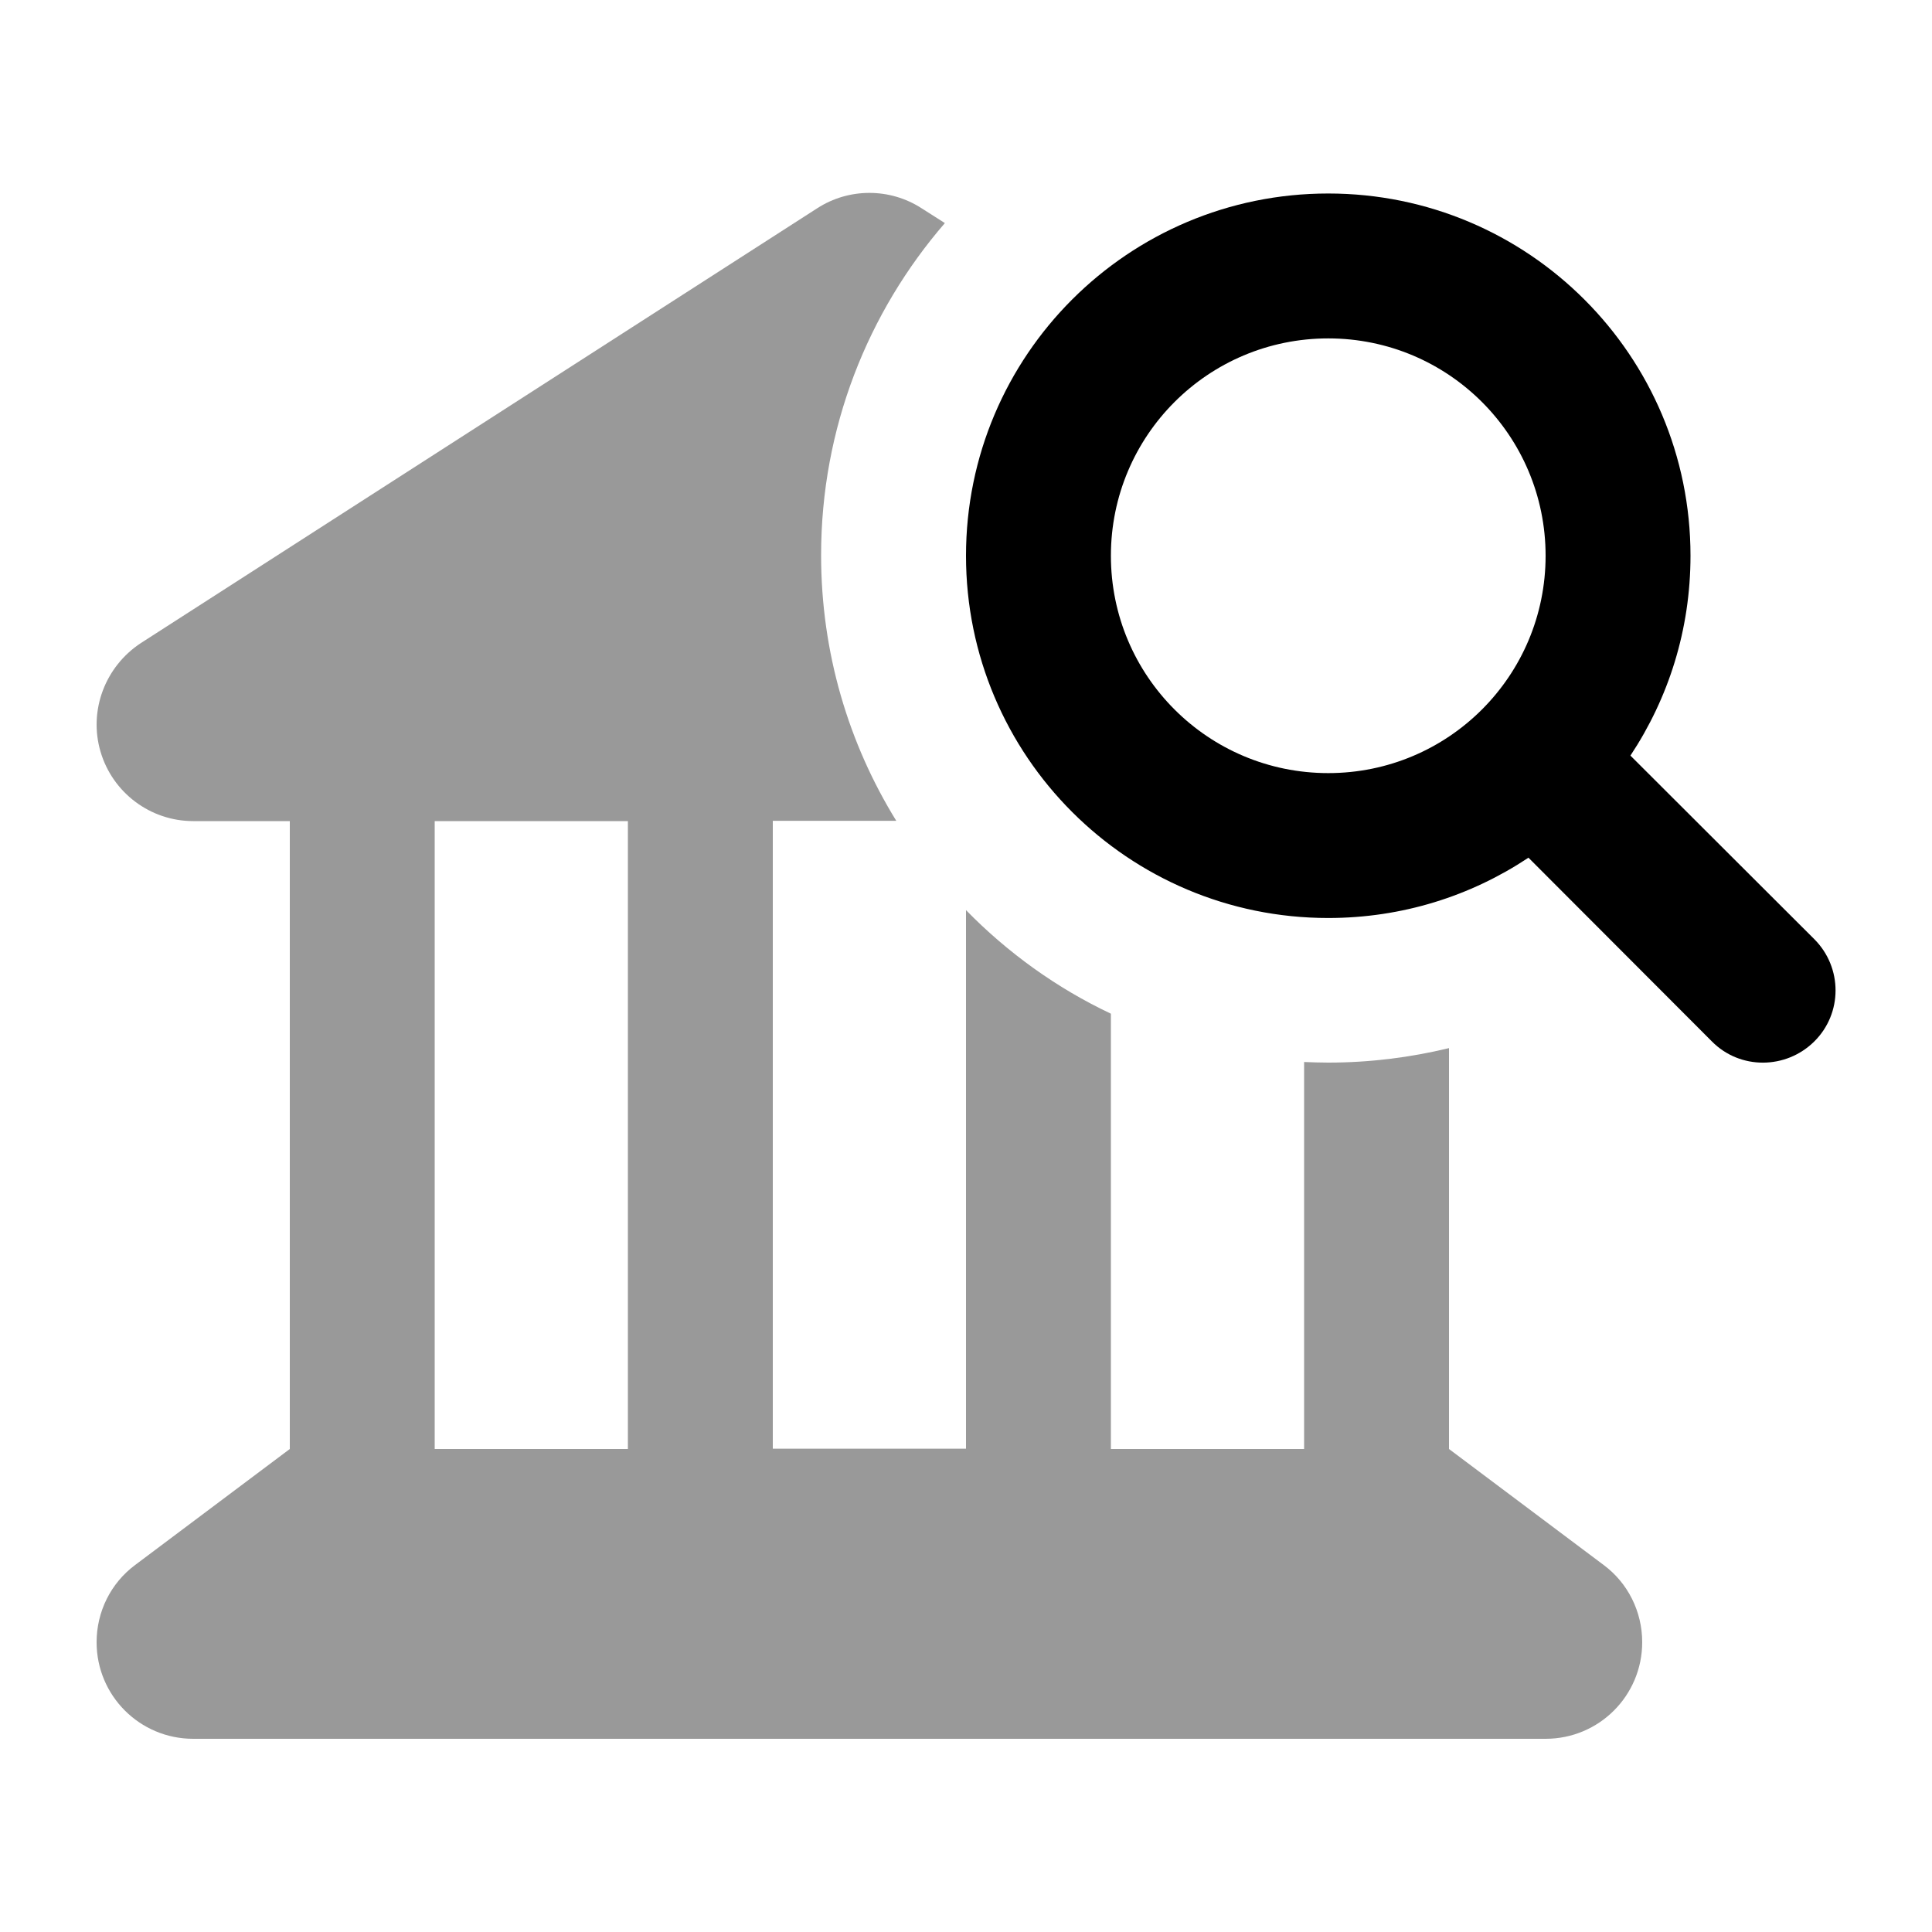
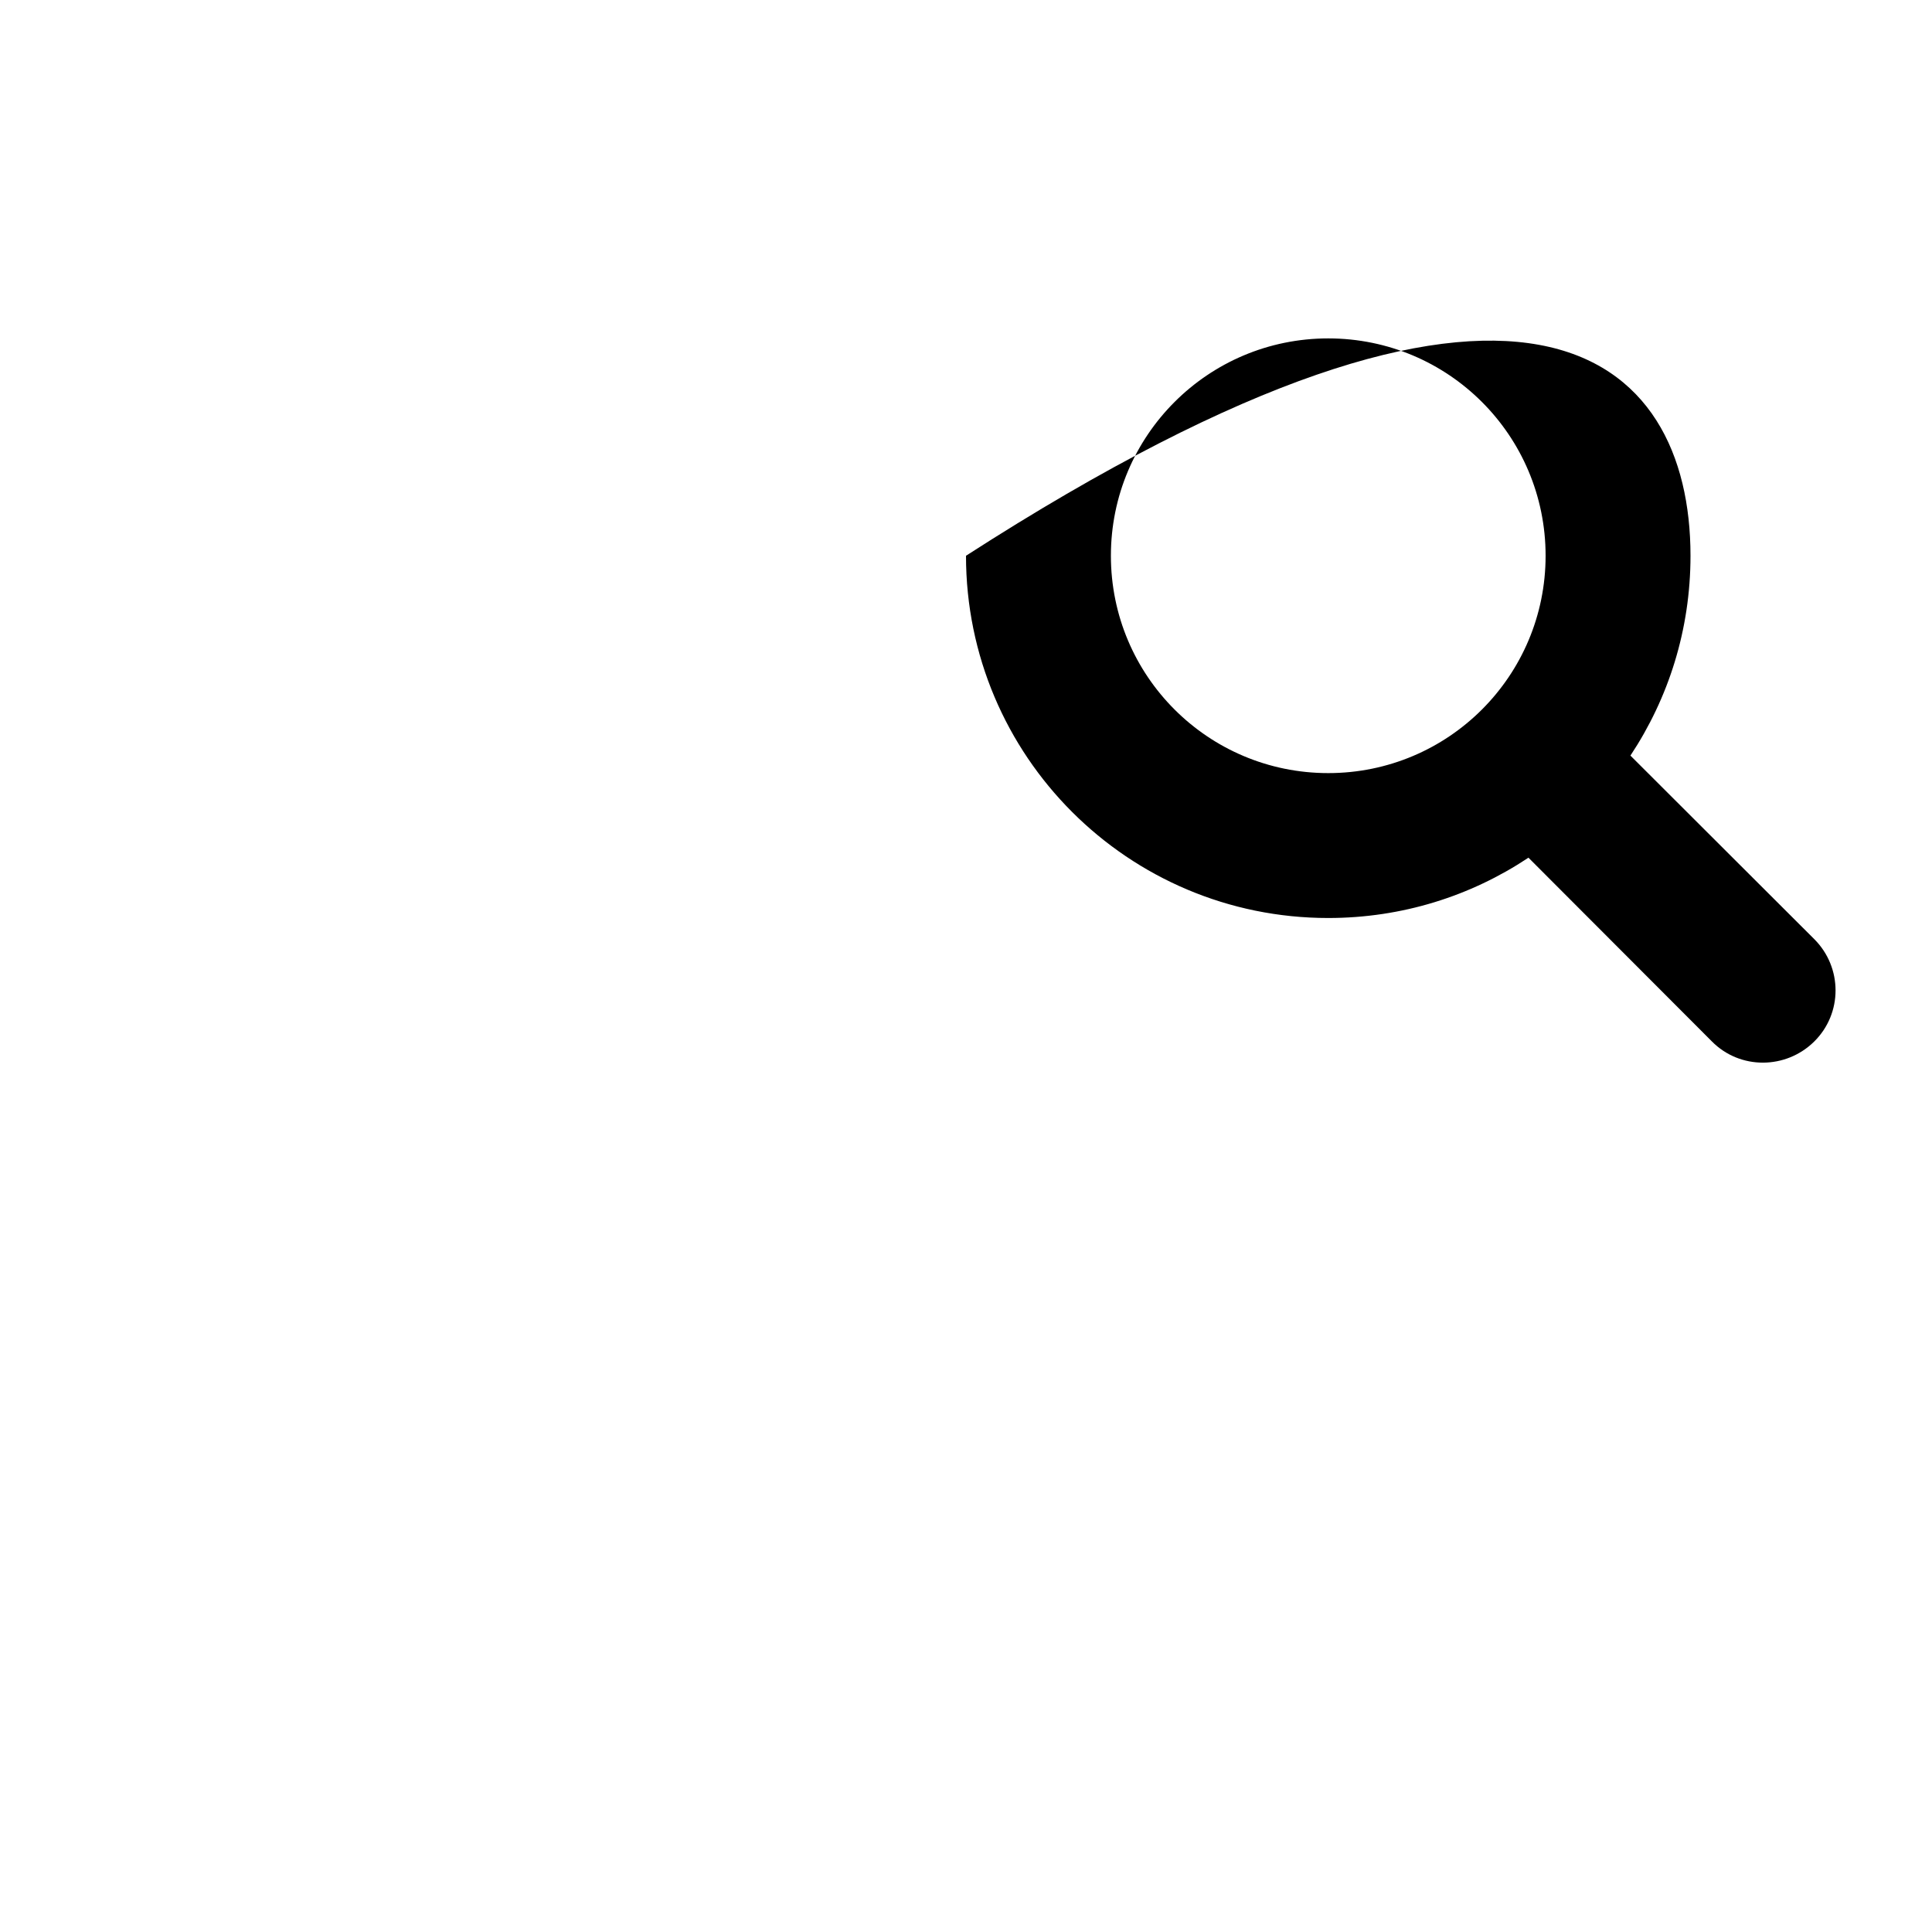
<svg xmlns="http://www.w3.org/2000/svg" viewBox="0 0 640 640">
-   <path opacity=".4" fill="currentColor" d="M32 544C32 561.7 46.3 576 64 576L512 576C529.7 576 544 561.7 544 544C544 533.9 539.3 524.4 531.2 518.4L480 480L480 347.2C467.2 350.3 453.8 352 440 352C437.3 352 434.6 351.9 432 351.8L432 480L368 480L368 335.8C350 327.3 333.8 315.6 320 301.5L320 479.9L256 479.9L256 271.9L296.9 271.9C281.1 246.3 272 216.2 272 183.9C272 141.8 287.5 103.4 313 73.9L305.3 69C294.8 62.2 281.2 62.2 270.7 69L46.7 213C34.8 220.8 29.3 235.4 33.3 249C37.3 262.6 49.8 272 64 272L96 272L96 480C78.9 492.8 61.9 505.6 44.8 518.4C36.7 524.4 32 533.9 32 544zM144 272L208 272L208 480L144 480L144 272z" />
-   <path fill="currentColor" d="M512 184.1C512 144.3 479.8 112.1 440 112.1C400.2 112.1 368 144.3 368 184.1C368 223.9 400.2 256.1 440 256.1C479.8 256.1 512 223.9 512 184.1zM506.2 284.2C487.2 296.8 464.5 304.1 440 304.1C373.7 304.1 320 250.4 320 184.1C320 117.8 373.7 64.1 440 64.1C506.3 64.1 560 117.8 560 184.1C560 208.6 552.7 231.3 540.1 250.3L601 311.1C610.4 320.5 610.4 335.7 601 345C591.6 354.3 576.4 354.4 567.1 345L506.3 284.1z" />
+   <path fill="currentColor" d="M512 184.1C512 144.3 479.8 112.1 440 112.1C400.2 112.1 368 144.3 368 184.1C368 223.9 400.2 256.1 440 256.1C479.8 256.1 512 223.9 512 184.1zM506.2 284.2C487.2 296.8 464.5 304.1 440 304.1C373.7 304.1 320 250.4 320 184.1C506.3 64.1 560 117.8 560 184.1C560 208.6 552.7 231.3 540.1 250.3L601 311.1C610.4 320.5 610.4 335.7 601 345C591.6 354.3 576.4 354.4 567.1 345L506.3 284.1z" />
</svg>